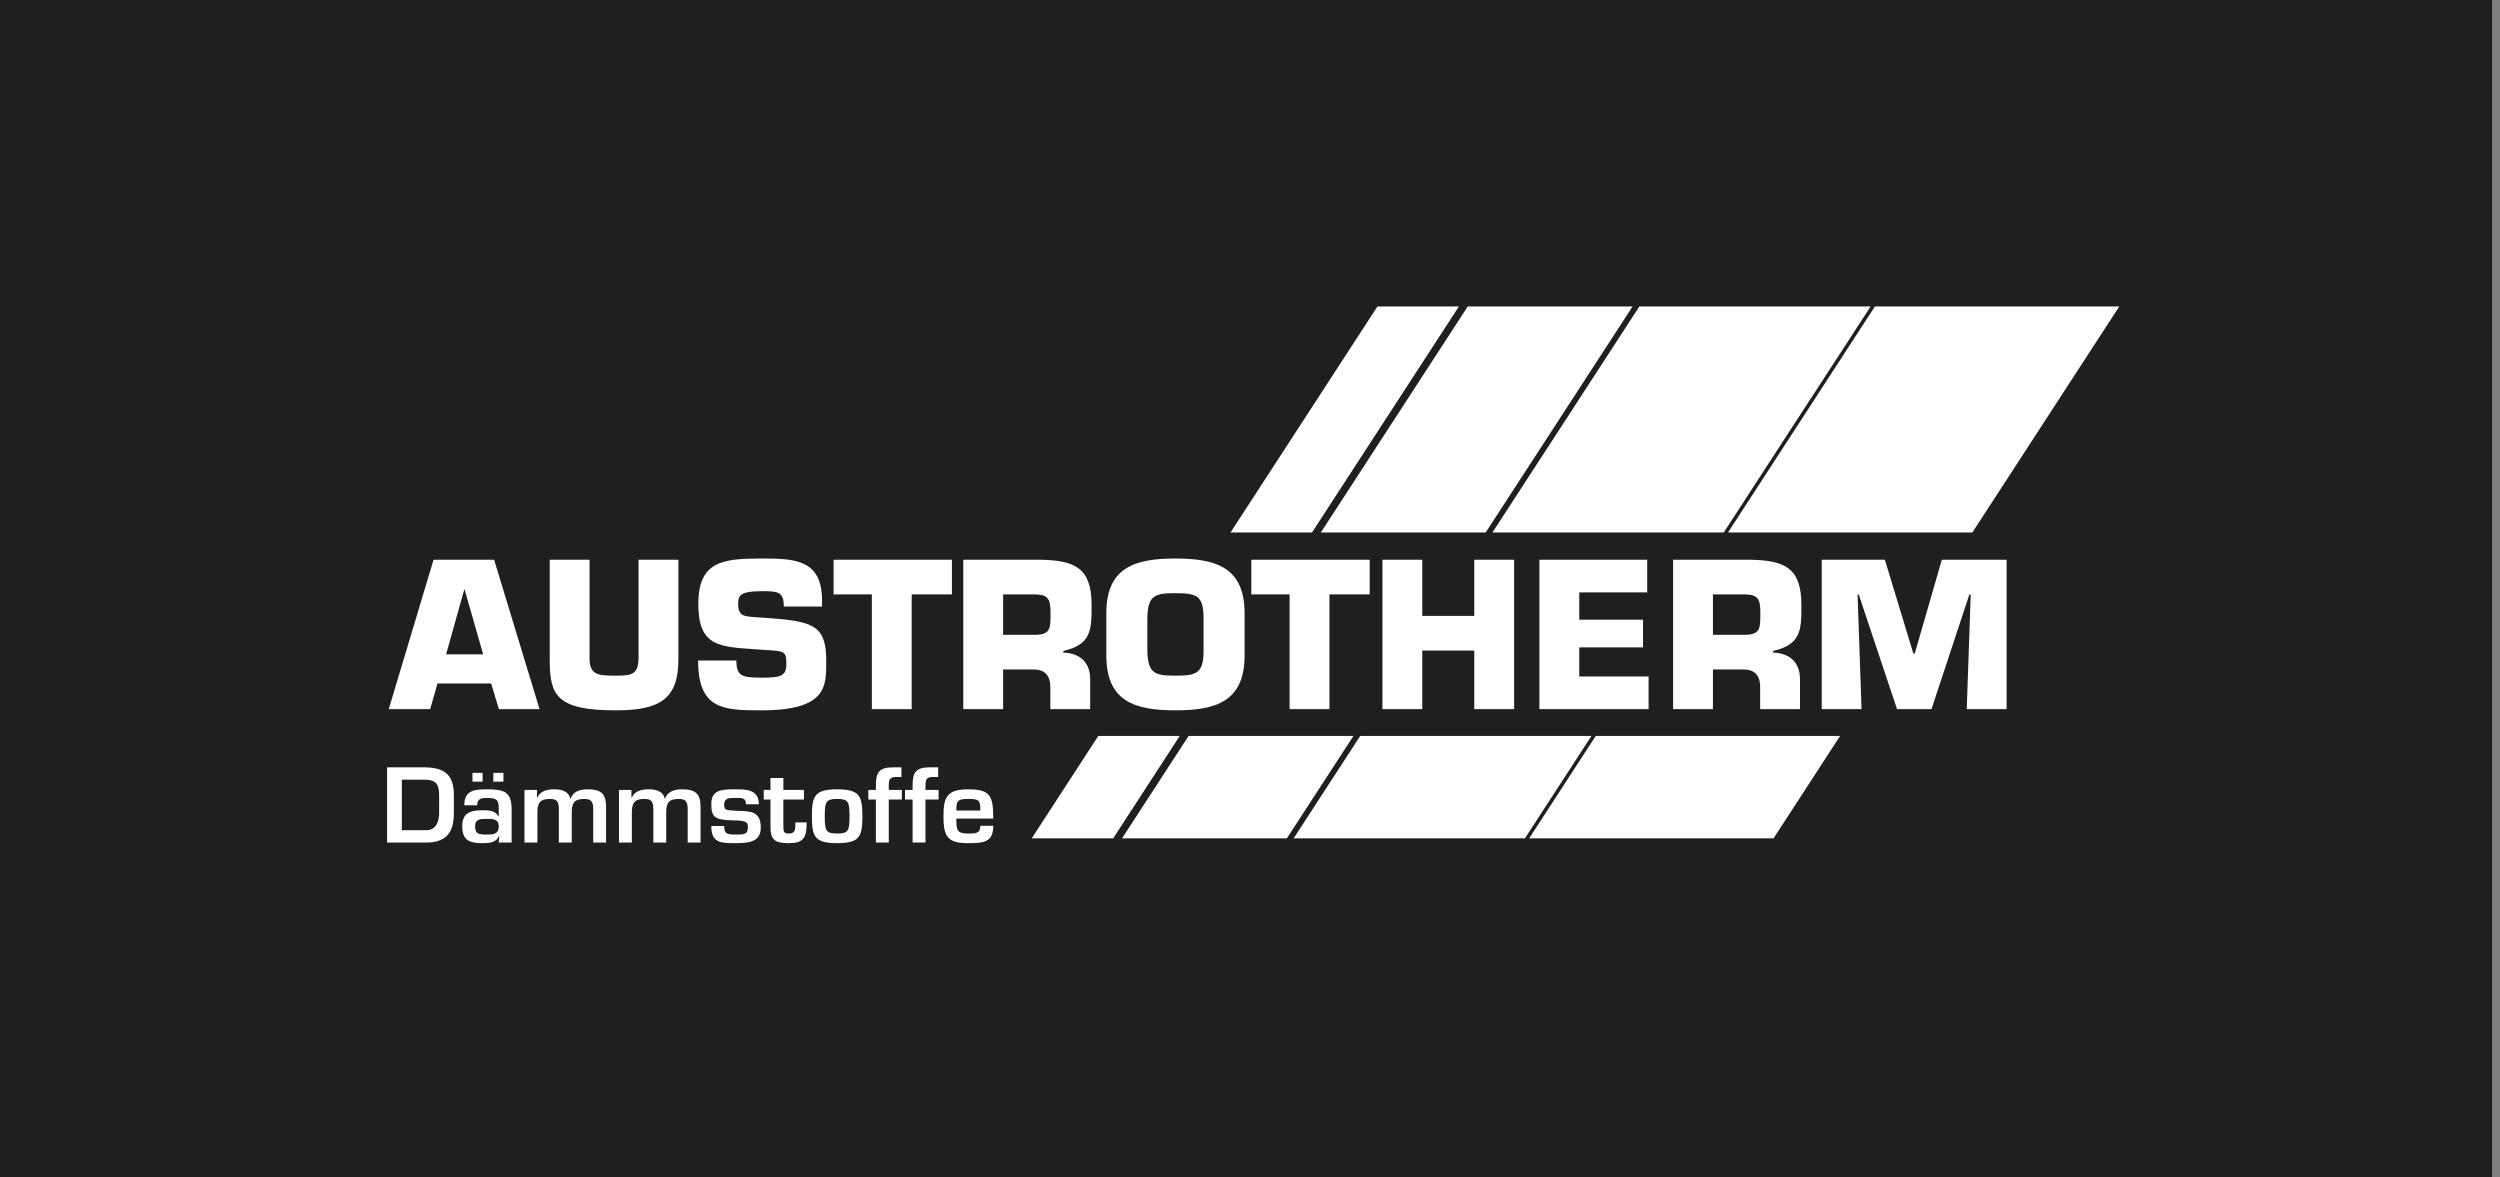
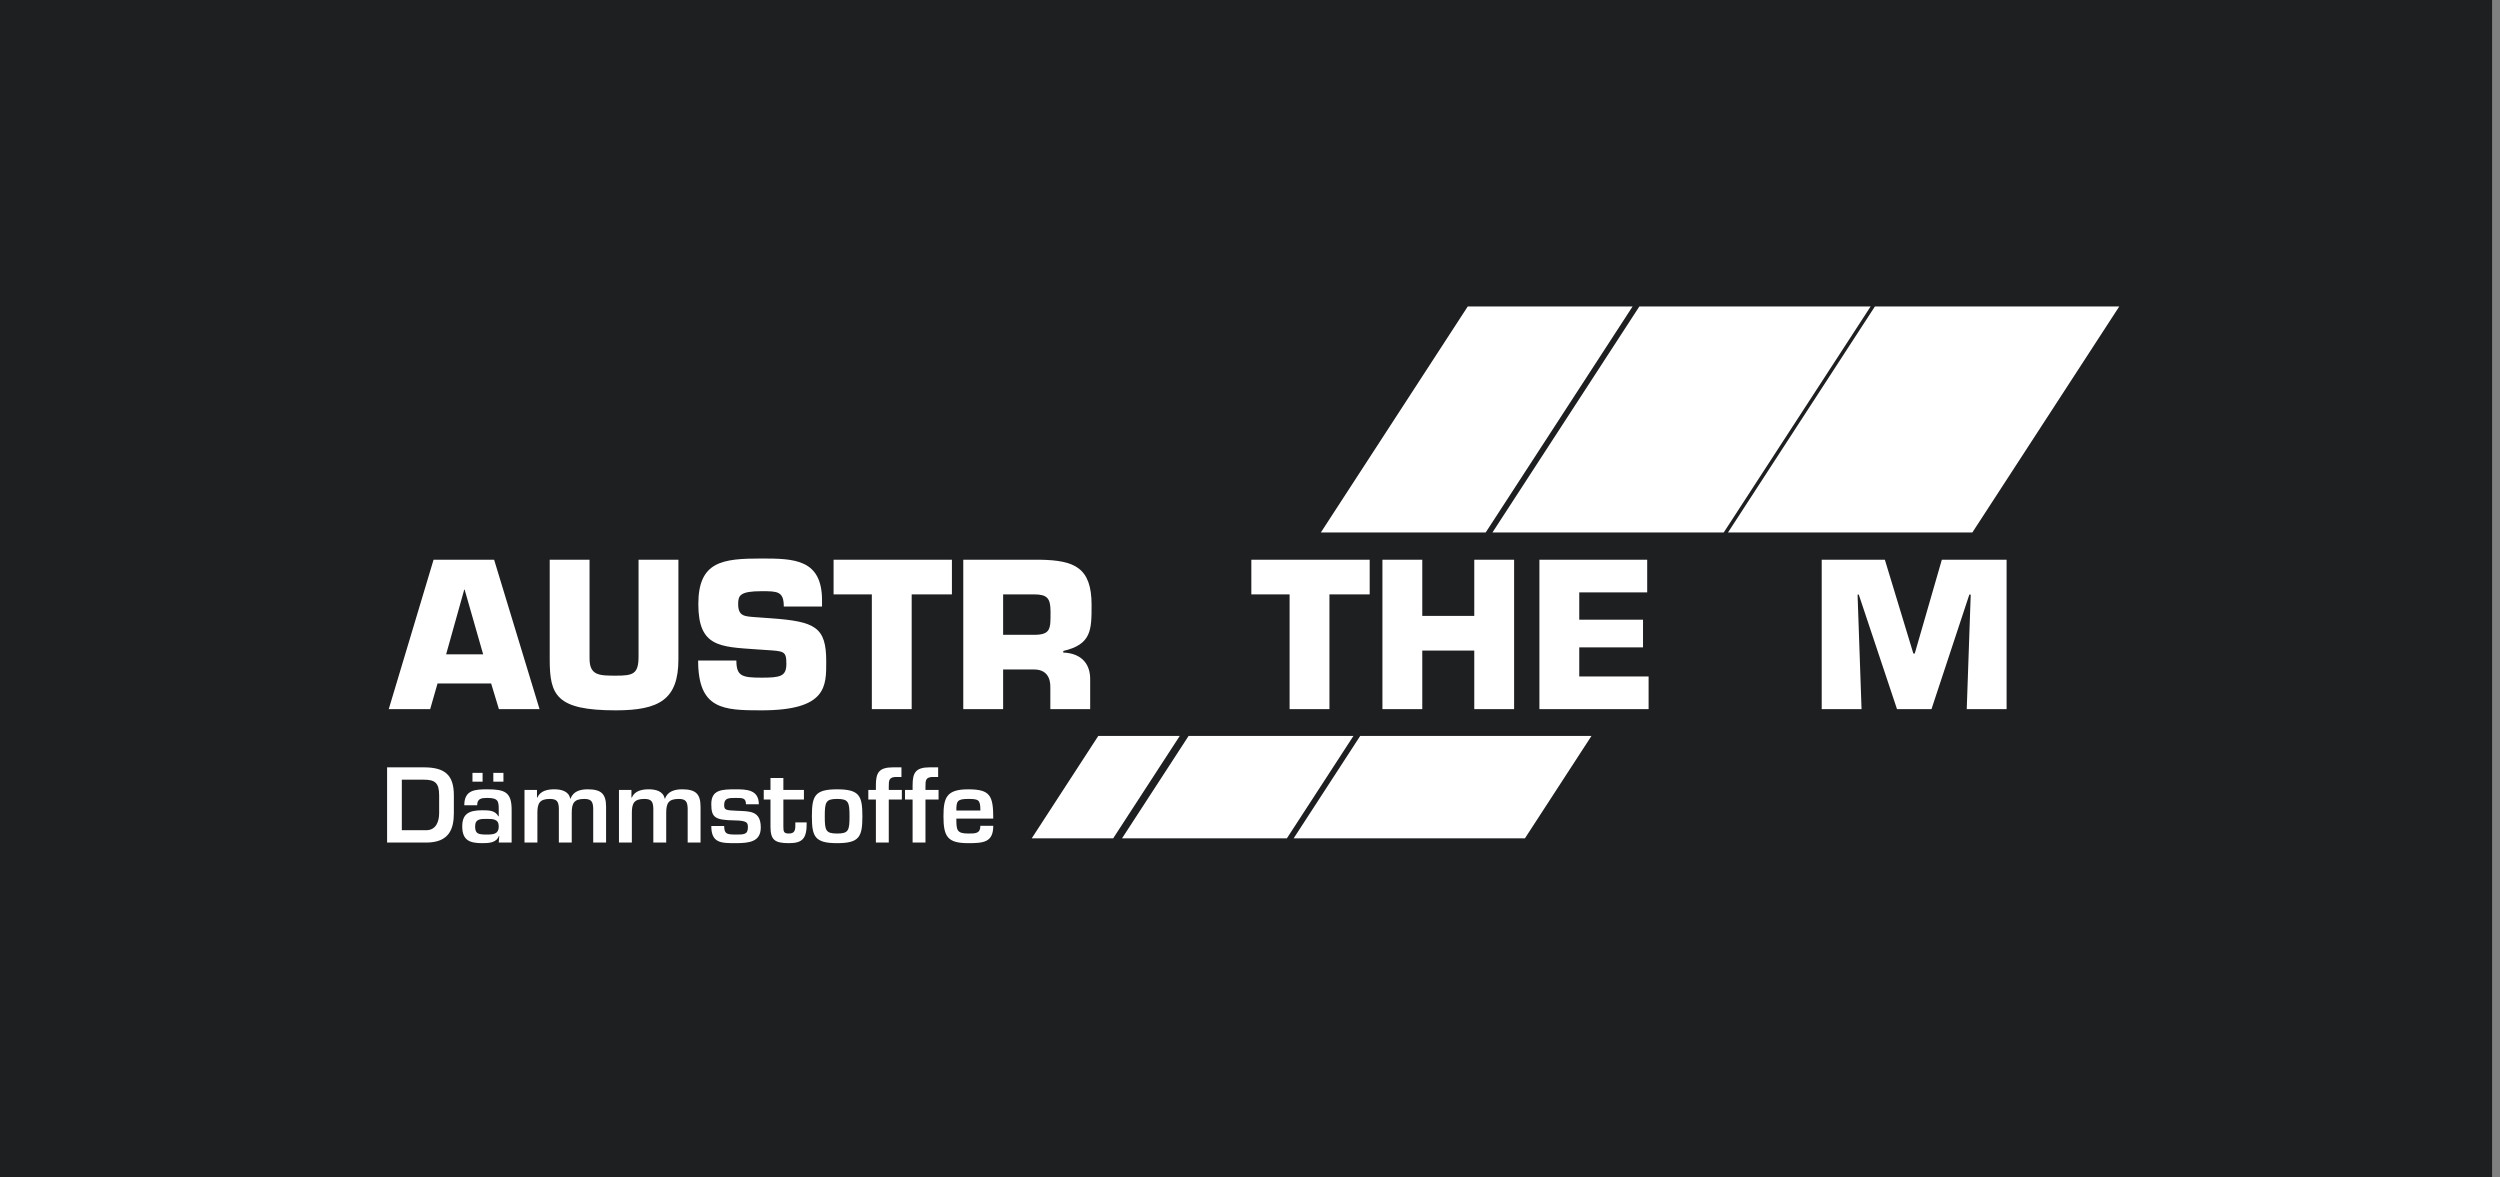
<svg xmlns="http://www.w3.org/2000/svg" width="155" height="73" viewBox="0 0 155 73" fill="none">
  <rect x="0" y="0" width="155" height="73" fill="#808080" stroke="none" />
  <g id="Group 58">
    <rect id="Rectangle 183" x="-0" width="154.508" height="73" fill="#1E1F21" />
    <g id="Group 126">
-       <path id="path26702" d="M81.344 33.013L90.453 19H85.402L76.293 33.013H81.344Z" fill="white" />
      <path id="path26706" d="M68.094 45.627L63.967 51.977H69.017L73.145 45.627H68.094Z" fill="white" />
      <path id="path26710" d="M92.113 33.013L101.221 19H91.001L81.893 33.013H92.113Z" fill="white" />
      <path id="path26714" d="M73.694 45.627L69.566 51.977H79.786L83.914 45.627H73.694Z" fill="white" />
      <path id="path26718" d="M106.872 33.013L115.98 19H101.641L92.532 33.013H106.872Z" fill="white" />
      <path id="path26722" d="M84.333 45.627L80.206 51.977H94.545L98.672 45.627H84.333Z" fill="white" />
      <path id="path26726" d="M122.286 33.013L131.395 19H116.245L107.136 33.013H122.286Z" fill="white" />
-       <path id="path26730" d="M98.937 45.627L94.809 51.977H109.96L114.087 45.627H98.937Z" fill="white" />
      <path id="path26734" d="M27.128 42.373L26.671 43.966H24.102L26.881 34.703H30.635L33.452 43.966H30.932L30.45 42.373H27.128ZM28.807 36.555H28.783L27.659 40.57H29.956L28.807 36.555Z" fill="white" />
      <path id="path26736" d="M42.061 34.703V40.879C42.061 43.349 40.9 44.041 38.182 44.041C34.477 44.041 34.082 43.102 34.082 40.879V34.703H36.552V40.829C36.552 41.879 37.145 41.891 38.182 41.891C39.232 41.891 39.59 41.805 39.59 40.718V34.703H42.061Z" fill="white" />
      <path id="path26738" d="M47.804 38.334C50.546 38.532 51.226 38.877 51.226 41.002C51.226 42.533 51.287 44.041 47.211 44.041C44.852 44.041 43.284 43.991 43.284 40.952H45.655C45.655 41.916 46.001 42.015 47.211 42.015C48.372 42.015 48.755 41.941 48.755 41.162C48.755 40.36 48.619 40.372 47.458 40.298L46.915 40.261C44.63 40.1 43.296 40.112 43.296 37.457C43.296 34.801 44.79 34.628 47.211 34.628C49.237 34.628 50.966 34.665 50.966 37.223V37.605H48.595C48.595 36.654 48.2 36.654 47.211 36.654C45.877 36.654 45.766 36.926 45.766 37.444C45.766 38.186 46.124 38.211 46.779 38.26L47.804 38.334Z" fill="white" />
      <path id="path26740" d="M56.524 43.966H54.054V36.852H51.682V34.703H59.019V36.852H56.524V43.966Z" fill="white" />
      <path id="path26742" d="M59.723 34.703H64.491C66.628 34.739 67.678 35.197 67.678 37.506C67.678 39.05 67.678 39.952 65.924 40.359V40.459C66.937 40.496 67.591 41.052 67.591 42.102V43.966H65.121V42.669C65.146 41.978 64.849 41.508 64.108 41.508H62.194V43.966H59.723V34.703ZM64.108 39.359C65.17 39.359 65.133 38.964 65.133 37.914C65.133 37.086 64.923 36.852 64.108 36.852H62.194V39.359H64.108Z" fill="white" />
-       <path id="path26744" d="M68.592 40.644V38.025C68.592 35.172 70.37 34.628 72.878 34.628C75.385 34.628 77.164 35.172 77.164 38.025V40.644C77.164 43.497 75.385 44.041 72.878 44.041C70.37 44.041 68.592 43.497 68.592 40.644ZM74.62 40.372V38.285C74.62 36.914 74.162 36.778 72.878 36.778C71.593 36.778 71.173 36.914 71.136 38.285V40.372C71.173 41.756 71.593 41.891 72.878 41.891C74.162 41.891 74.62 41.756 74.62 40.372Z" fill="white" />
      <path id="path26746" d="M82.425 43.966H79.955V36.852H77.583V34.703H84.92V36.852H82.425V43.966Z" fill="white" />
      <path id="path26748" d="M93.875 43.966H91.405V40.335H88.181V43.966H85.711V34.703H88.181V38.186H91.405V34.703H93.875V43.966Z" fill="white" />
      <path id="path26750" d="M97.914 38.421H101.867V40.137H97.914V41.941H102.213V43.966H95.444V34.703H102.126V36.728H97.914V38.421Z" fill="white" />
-       <path id="path26752" d="M103.732 34.703H108.499C110.636 34.739 111.686 35.197 111.686 37.506C111.686 39.05 111.686 39.952 109.933 40.359V40.459C110.945 40.496 111.599 41.052 111.599 42.102V43.966H109.13V42.669C109.154 41.978 108.858 41.508 108.117 41.508H106.202V43.966H103.732V34.703ZM108.117 39.359C109.179 39.359 109.141 38.964 109.141 37.914C109.141 37.086 108.931 36.852 108.117 36.852H106.202V39.359H108.117Z" fill="white" />
      <path id="path26754" d="M115.416 43.966H112.946V34.703H116.861L118.628 40.52H118.714L120.394 34.703H124.409V43.966H121.938L122.185 36.864H122.099L119.752 43.966H117.615L115.244 36.864H115.169L115.416 43.966Z" fill="white" />
      <path id="path26756" d="M24 47.575H26.269C27.581 47.575 28.139 48.042 28.139 49.31V50.41C28.139 51.381 27.86 52.239 26.421 52.239H24V47.575ZM26.421 51.474C27.036 51.474 27.227 50.933 27.227 50.41V49.31C27.227 48.533 26.967 48.34 26.269 48.34H24.913V51.474H26.421Z" fill="white" />
      <path id="path26758" d="M30.954 51.828H30.934C30.776 52.264 30.288 52.276 29.901 52.276C29.147 52.276 28.659 52.12 28.659 51.238C28.659 50.454 29.077 50.237 29.901 50.237C30.307 50.237 30.706 50.243 30.896 50.61H30.922V50.187C30.922 49.658 30.877 49.472 30.212 49.472C29.863 49.472 29.584 49.503 29.584 49.926H28.786C28.786 48.974 29.451 48.938 30.212 48.938C31.277 48.938 31.721 49.099 31.721 50.193V52.239H30.922L30.954 51.828ZM29.293 47.917V48.464H29.92V47.917H29.293ZM29.458 51.238C29.458 51.698 29.648 51.742 30.187 51.742C30.611 51.742 30.922 51.704 30.922 51.238C30.922 50.784 30.579 50.771 30.187 50.771C29.781 50.771 29.458 50.771 29.458 51.238ZM30.586 47.917V48.464H31.213V47.917H30.586Z" fill="white" />
      <path id="path26760" d="M33.293 48.974V49.447H33.318C33.495 49.03 33.945 48.937 34.364 48.937C34.782 48.937 35.264 49.043 35.353 49.515H35.378C35.53 49.061 35.986 48.937 36.43 48.937C37.292 48.937 37.577 49.23 37.577 50.032V52.239H36.779V50.106C36.76 49.696 36.658 49.534 36.221 49.534C35.574 49.534 35.448 49.82 35.448 50.398V52.239H34.649V50.106C34.63 49.696 34.529 49.534 34.091 49.534C33.445 49.534 33.318 49.82 33.318 50.398V52.239H32.519V48.974H33.293Z" fill="white" />
      <path id="path26762" d="M39.149 48.974V49.447H39.175C39.352 49.03 39.802 48.937 40.221 48.937C40.639 48.937 41.121 49.043 41.21 49.515H41.235C41.387 49.061 41.843 48.937 42.287 48.937C43.149 48.937 43.434 49.23 43.434 50.032V52.239H42.636V50.106C42.617 49.696 42.515 49.534 42.078 49.534C41.431 49.534 41.305 49.82 41.305 50.398V52.239H40.506V50.106C40.487 49.696 40.385 49.534 39.948 49.534C39.301 49.534 39.175 49.82 39.175 50.398V52.239H38.376V48.974H39.149Z" fill="white" />
      <path id="path26764" d="M46.249 49.863C46.249 49.472 46.04 49.472 45.615 49.472C45.19 49.472 44.898 49.472 44.898 49.901C44.898 50.224 44.987 50.237 45.684 50.268C46.47 50.305 47.168 50.249 47.168 51.306C47.168 52.189 46.458 52.276 45.615 52.276C44.708 52.276 44.1 52.276 44.1 51.213H44.898C44.911 51.686 45.025 51.742 45.615 51.742C46.09 51.742 46.369 51.754 46.369 51.306C46.369 51.02 46.35 50.877 45.545 50.865C44.322 50.846 44.1 50.684 44.1 49.851C44.1 48.956 44.759 48.938 45.615 48.938C46.268 48.938 47.047 48.95 47.047 49.863H46.249Z" fill="white" />
      <path id="path26766" d="M47.352 48.974H47.77V48.234H48.569V48.974H49.843V49.571H48.569V51.244C48.575 51.542 48.575 51.679 48.911 51.679C49.361 51.679 49.31 51.331 49.31 50.989H50.014C50.027 51.978 49.773 52.276 48.911 52.276C48.036 52.276 47.77 52.077 47.77 51.25V49.571H47.352V48.974Z" fill="white" />
      <path id="path26768" d="M53.468 50.61C53.468 51.872 53.291 52.276 51.903 52.276C50.514 52.276 50.337 51.872 50.337 50.61C50.337 49.341 50.514 48.938 51.903 48.938C53.291 48.938 53.468 49.341 53.468 50.61ZM51.136 50.616C51.136 51.487 51.193 51.679 51.903 51.679C52.613 51.679 52.67 51.487 52.67 50.616C52.67 49.733 52.613 49.534 51.903 49.534C51.193 49.534 51.136 49.733 51.136 50.616Z" fill="white" />
      <path id="path26770" d="M55.915 49.571H55.104V52.239H54.305V49.571H53.836V48.974H54.305V48.688C54.305 47.905 54.495 47.575 55.37 47.575H55.89V48.172H55.649C55.104 48.154 55.104 48.371 55.104 48.775V48.974H55.915V49.571Z" fill="white" />
      <path id="path26772" d="M58.191 49.571H57.379V52.239H56.581V49.571H56.111V48.974H56.581V48.688C56.581 47.905 56.771 47.575 57.645 47.575H58.165V48.172H57.924C57.379 48.154 57.379 48.371 57.379 48.775V48.974H58.191V49.571Z" fill="white" />
      <path id="path26774" d="M61.582 51.2C61.582 52.227 60.979 52.276 60.028 52.276C58.755 52.276 58.495 51.878 58.495 50.616C58.495 49.447 58.685 48.938 60.028 48.938C61.398 48.938 61.582 49.329 61.582 50.753H59.294C59.294 51.456 59.312 51.679 60.028 51.679C60.472 51.679 60.783 51.686 60.783 51.2H61.582ZM60.783 50.255C60.783 49.584 60.681 49.534 60.028 49.534C59.338 49.534 59.294 49.677 59.294 50.255H60.783Z" fill="white" />
    </g>
  </g>
</svg>